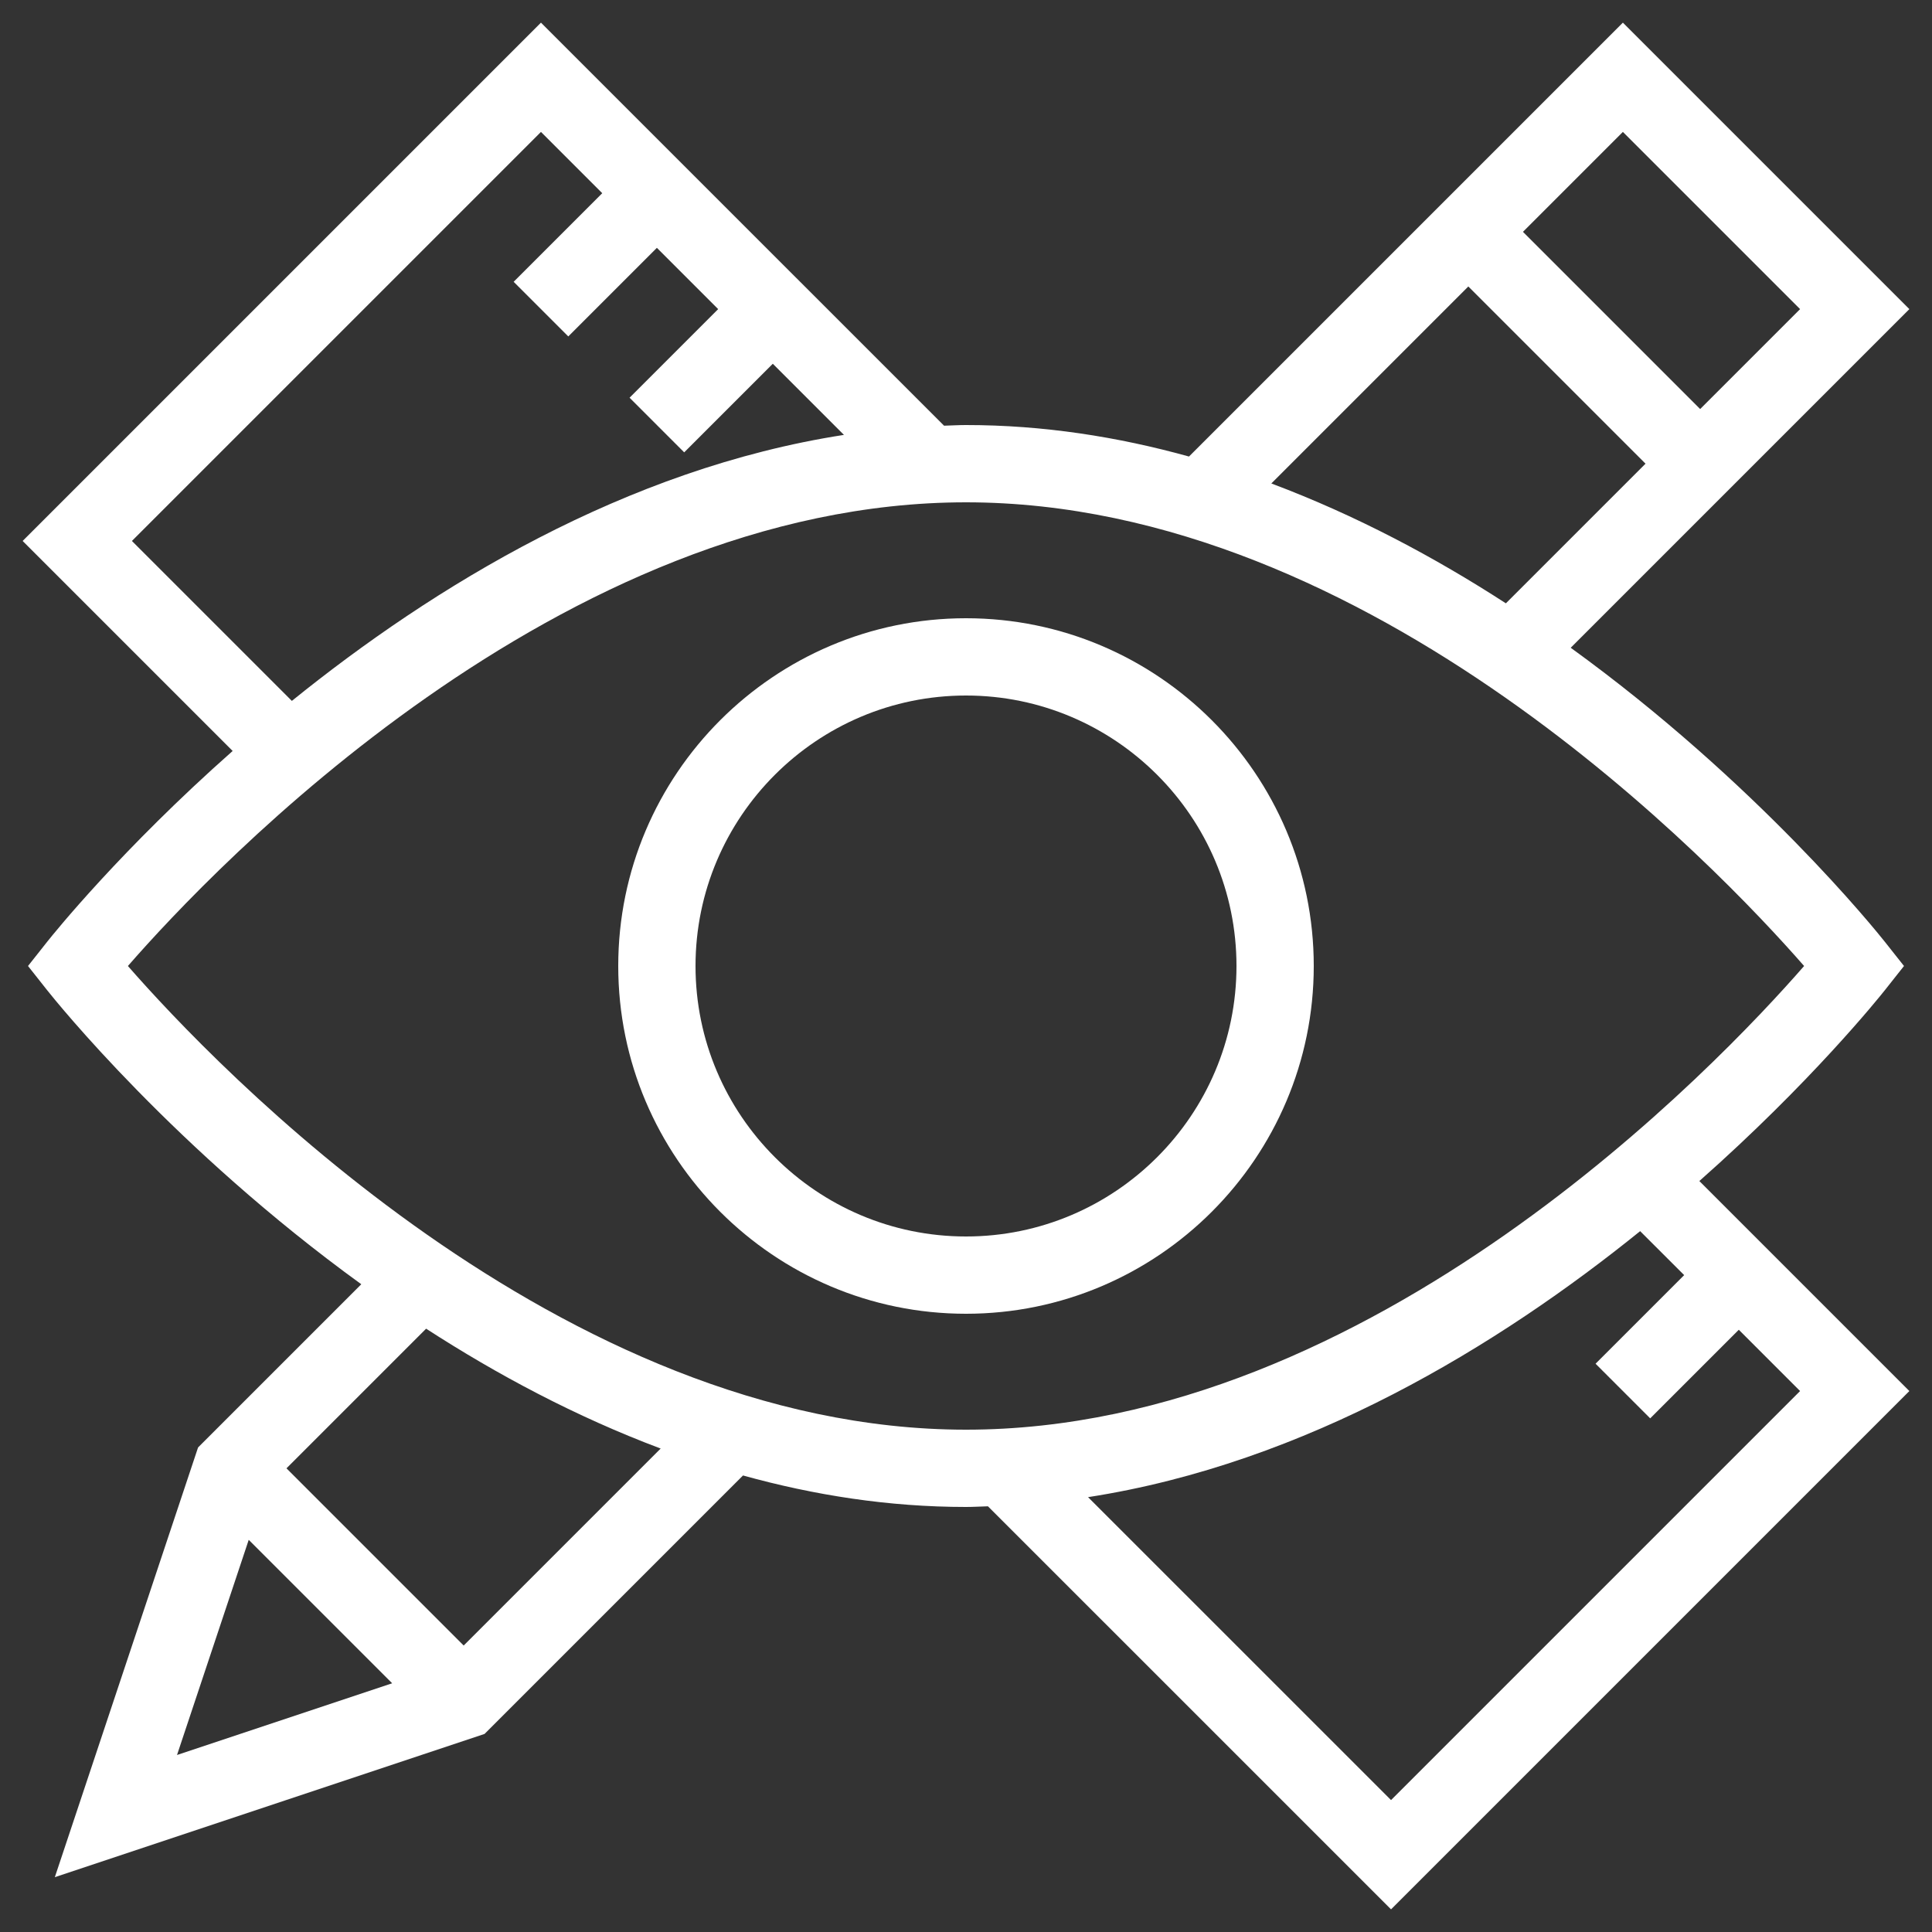
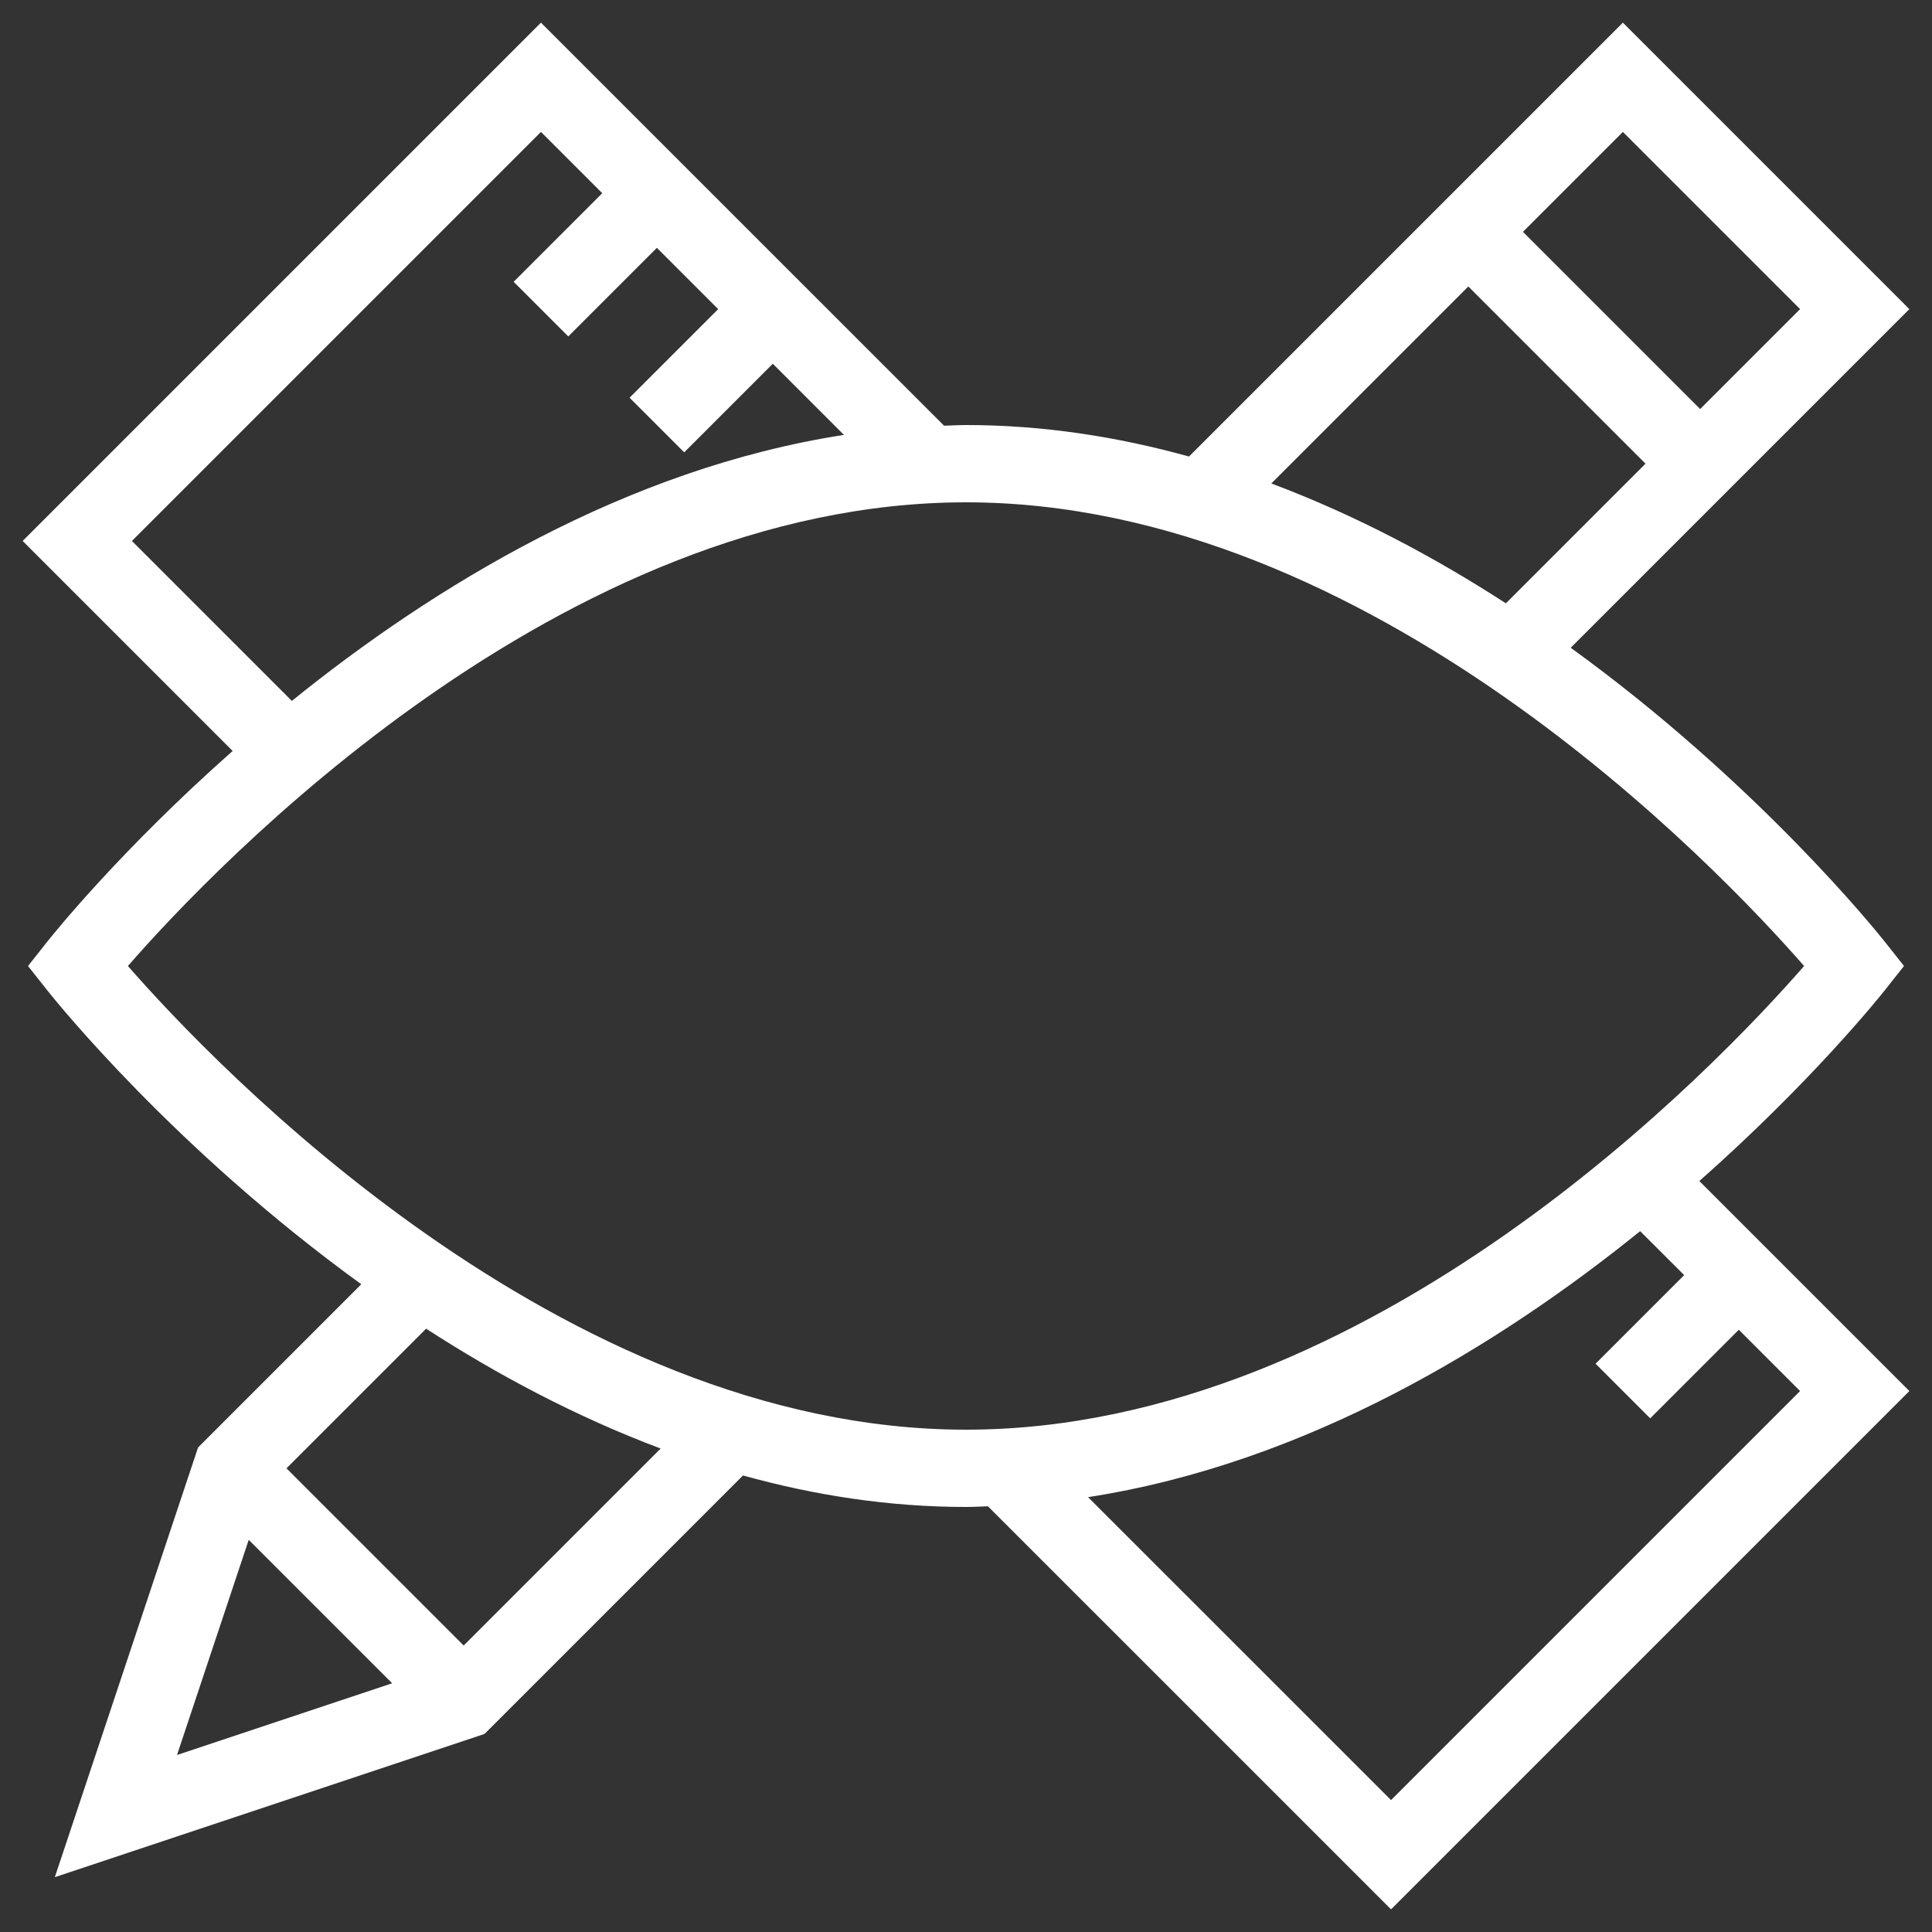
<svg xmlns="http://www.w3.org/2000/svg" version="1.1" id="Layer_1_1_" x="0px" y="0px" viewBox="0 0 50 50" style="enable-background:new 0 0 50 50;" xml:space="preserve">
  <rect x="0" y="0" width="50" height="50" fill="#333333" stroke="none" />
  <path style="fill:#FFFFFF;" d="M42,0.586L30.771,11.815C28.928,11.303,26.996,11,25,11c-0.191,0-0.379,0.012-0.568,0.017L14,0.586L0.586,14l5.435,5.435  c-2.875,2.542-4.632,4.726-4.805,4.944L0.725,25l0.491,0.621c0.232,0.293,3.315,4.126,8.134,7.615L5.126,37.46L1.419,48.581  l11.121-3.707l6.689-6.689C21.072,38.697,23.004,39,25,39c0.191,0,0.379-0.012,0.568-0.017L36,49.414L49.414,36l-5.435-5.435  c2.875-2.542,4.632-4.726,4.805-4.944L49.275,25l-0.491-0.621c-0.232-0.293-3.315-4.126-8.134-7.615L49.414,8L42,0.586z M46.586,8  L44,10.586L39.414,6L42,3.414L46.586,8z M3.414,14L14,3.414L15.586,5l-2.293,2.293l1.414,1.414L17,6.414L18.586,8l-2.293,2.293  l1.414,1.414L20,9.414l1.841,1.841c-5.654,0.876-10.637,3.934-14.288,6.884L3.414,14z M6.437,39.851l3.712,3.712l-5.568,1.856  L6.437,39.851z M12,42.586L7.414,38l3.614-3.614c1.837,1.189,3.877,2.279,6.07,3.102L12,42.586z M43.586,33l-2.293,2.293  l1.414,1.414L45,34.414L46.586,36L36,46.586l-7.841-7.84c5.654-0.876,10.637-3.934,14.288-6.884L43.586,33z M46.69,25  C44.473,27.542,35.509,37,25,37C14.506,37,5.53,27.54,3.31,25C5.527,22.458,14.491,13,25,13C35.494,13,44.47,22.46,46.69,25z   M32.902,12.512L38,7.414L42.586,12l-3.614,3.614C37.135,14.424,35.095,13.335,32.902,12.512z" />
-   <path style="fill:#FFFFFF;" d="M16,25c0,4.962,4.037,9,9,9c4.963,0,9-4.038,9-9s-4.037-9-9-9C20.037,16,16,20.038,16,25z M32,25c0,3.86-3.141,7-7,7  c-3.859,0-7-3.14-7-7s3.141-7,7-7C28.859,18,32,21.14,32,25z" />
</svg>